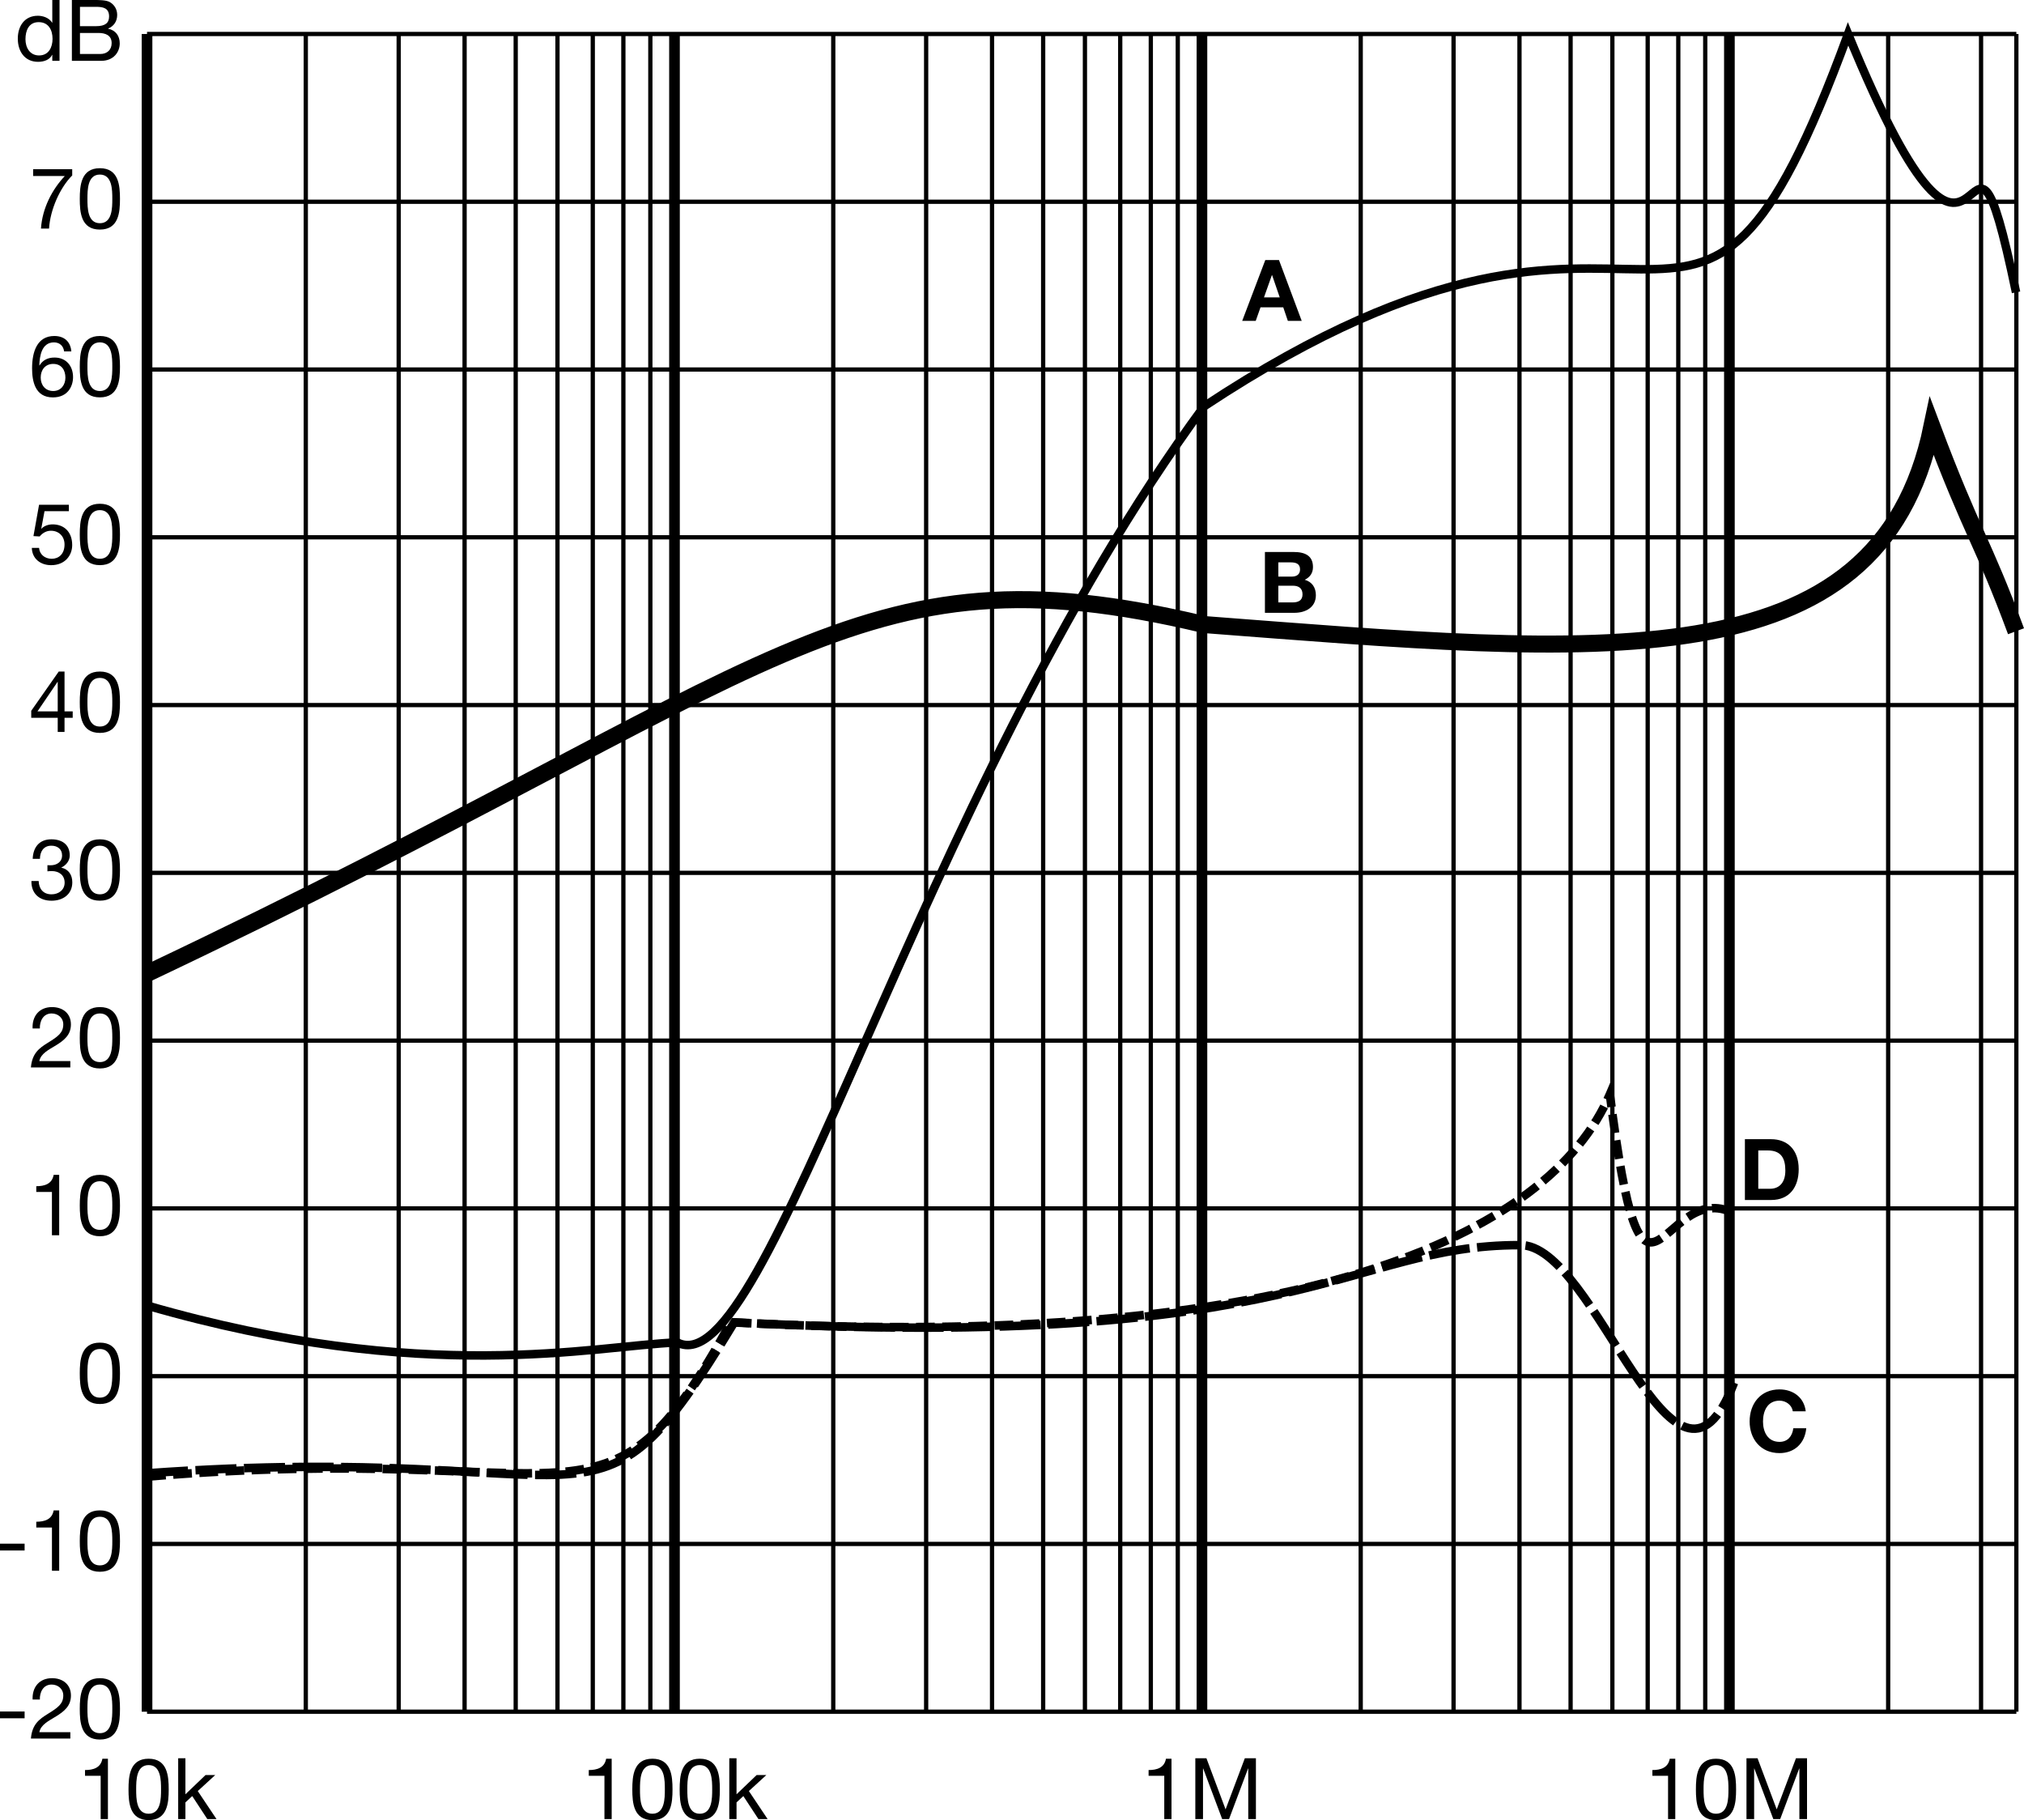
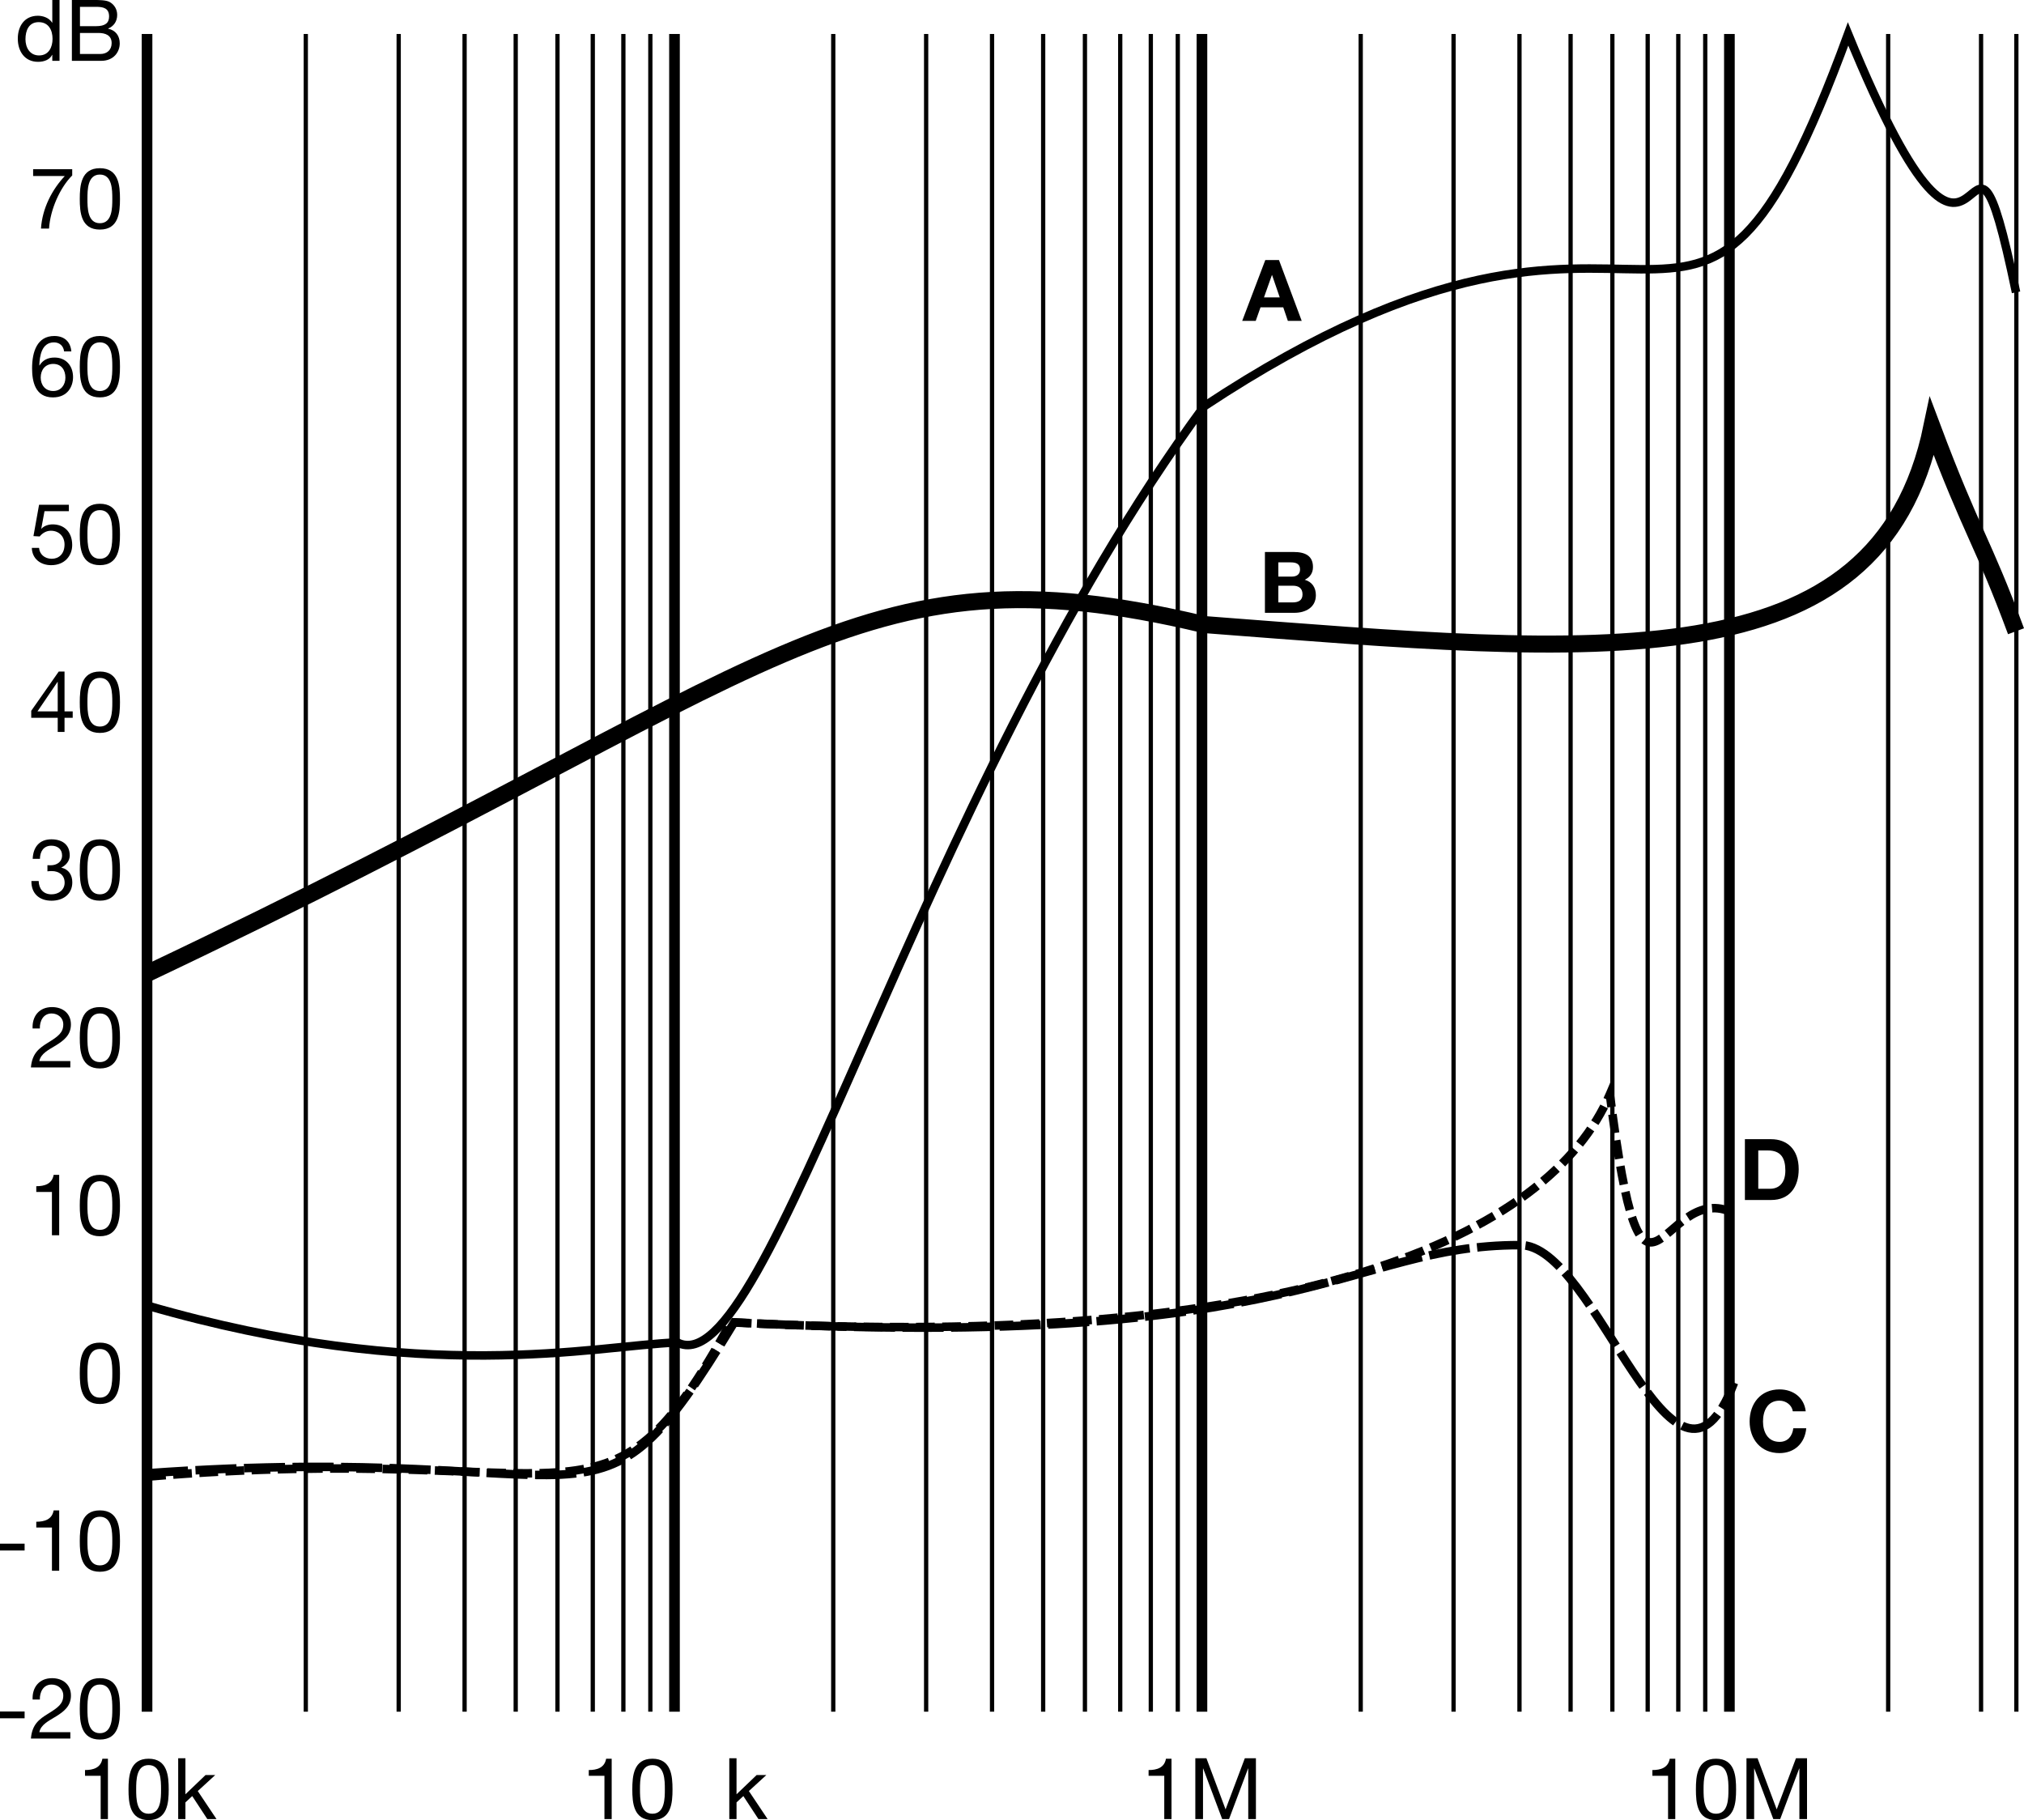
<svg xmlns="http://www.w3.org/2000/svg" version="1.1" id="Ebene_1" x="0px" y="0px" width="95.065px" height="85.487px" viewBox="0 0 95.065 85.487" enable-background="new 0 0 95.065 85.487" xml:space="preserve">
  <g>
-     <path fill="none" stroke="#000000" stroke-width="0.2" stroke-miterlimit="10" d="M6.906,1.596h87.8 M6.906,9.476h87.8    M6.906,17.356h87.8 M6.906,25.236h87.8 M6.906,33.116h87.8 M6.906,40.996h87.8 M6.906,48.876h87.8 M6.906,56.756h87.8    M6.906,64.636h87.8 M6.906,72.516h87.8 M6.906,80.396h87.8" />
    <g>
      <path d="M2.796,2.856h-0.34v-0.28H2.448c-0.112,0.229-0.376,0.328-0.66,0.328c-0.636,0-0.952-0.504-0.952-1.088    S1.148,0.74,1.78,0.74c0.212,0,0.516,0.08,0.668,0.324h0.008V0h0.34V2.856z M1.836,2.604c0.456,0,0.632-0.392,0.632-0.78    c0-0.408-0.184-0.784-0.652-0.784c-0.464,0-0.62,0.396-0.62,0.801C1.196,2.229,1.396,2.604,1.836,2.604z" />
      <path d="M3.376,0h1.036c0.252,0,0.584,0,0.756,0.104C5.356,0.217,5.504,0.421,5.504,0.7c0,0.305-0.16,0.532-0.424,0.641v0.008    c0.352,0.072,0.544,0.336,0.544,0.688c0,0.42-0.3,0.82-0.868,0.82h-1.38V0z M3.756,1.229h0.76c0.432,0,0.608-0.156,0.608-0.456    c0-0.396-0.28-0.452-0.608-0.452h-0.76V1.229z M3.756,2.536h0.952c0.328,0,0.536-0.199,0.536-0.512c0-0.372-0.3-0.476-0.62-0.476    H3.756V2.536z" />
    </g>
    <g>
      <path d="M3.392,8.24c-0.572,0.568-1.036,1.608-1.088,2.496h-0.38c0.064-0.96,0.524-1.836,1.12-2.468H1.556v-0.32h1.836V8.24z" />
      <path d="M4.691,7.9c0.888,0,0.944,0.816,0.944,1.444c0,0.624-0.056,1.439-0.944,1.439c-0.888,0-0.944-0.815-0.944-1.439    C3.748,8.717,3.804,7.9,4.691,7.9z M4.691,10.484c0.58,0,0.584-0.72,0.584-1.145c0-0.42-0.004-1.14-0.584-1.14    S4.107,8.92,4.107,9.34C4.107,9.765,4.111,10.484,4.691,10.484z" />
    </g>
    <g>
      <path d="M3.011,16.505c-0.032-0.256-0.208-0.424-0.476-0.424c-0.58,0-0.672,0.641-0.688,1.076l0.008,0.008    c0.16-0.26,0.4-0.372,0.708-0.372c0.544,0,0.868,0.396,0.868,0.92c0,0.412-0.232,0.952-0.948,0.952    c-0.84,0-0.976-0.768-0.976-1.364c0-0.779,0.236-1.52,1.044-1.52c0.468,0,0.76,0.264,0.8,0.724H3.011z M1.912,17.733    c0,0.352,0.216,0.632,0.588,0.632c0.368,0,0.572-0.292,0.572-0.628c0-0.353-0.184-0.645-0.572-0.645    C2.12,17.093,1.912,17.377,1.912,17.733z" />
      <path d="M4.691,15.781c0.888,0,0.944,0.816,0.944,1.444c0,0.624-0.056,1.439-0.944,1.439c-0.888,0-0.944-0.815-0.944-1.439    C3.748,16.598,3.804,15.781,4.691,15.781z M4.691,18.365c0.58,0,0.584-0.72,0.584-1.145c0-0.42-0.004-1.14-0.584-1.14    s-0.584,0.72-0.584,1.14C4.107,17.646,4.111,18.365,4.691,18.365z" />
    </g>
    <g>
      <path d="M3.235,24.009H2.091l-0.152,0.816l0.008,0.008c0.124-0.14,0.336-0.204,0.528-0.204c0.504,0,0.916,0.324,0.916,0.972    c0,0.48-0.332,0.944-0.992,0.944c-0.492,0-0.892-0.3-0.904-0.812h0.34c0.02,0.292,0.256,0.512,0.596,0.512    c0.324,0,0.6-0.22,0.6-0.672c0-0.376-0.26-0.645-0.64-0.645c-0.216,0-0.396,0.108-0.528,0.269l-0.292-0.017l0.264-1.472h1.4    V24.009z" />
      <path d="M4.691,23.661c0.888,0,0.944,0.816,0.944,1.444c0,0.624-0.056,1.439-0.944,1.439c-0.888,0-0.944-0.815-0.944-1.439    C3.748,24.478,3.804,23.661,4.691,23.661z M4.691,26.245c0.58,0,0.584-0.72,0.584-1.145c0-0.42-0.004-1.14-0.584-1.14    s-0.584,0.72-0.584,1.14C4.107,25.525,4.111,26.245,4.691,26.245z" />
    </g>
    <g>
      <path d="M3.031,33.413h0.384v0.3H3.031v0.664h-0.32v-0.664H1.467v-0.328l1.292-1.844h0.272V33.413z M2.711,33.413v-1.388H2.704    l-0.944,1.388H2.711z" />
      <path d="M4.691,31.541c0.888,0,0.944,0.816,0.944,1.444c0,0.624-0.056,1.439-0.944,1.439c-0.888,0-0.944-0.815-0.944-1.439    C3.748,32.357,3.804,31.541,4.691,31.541z M4.691,34.125c0.58,0,0.584-0.72,0.584-1.145c0-0.42-0.004-1.14-0.584-1.14    s-0.584,0.72-0.584,1.14C4.107,33.405,4.111,34.125,4.691,34.125z" />
    </g>
    <g>
      <path d="M2.228,40.637c0.052,0.004,0.1,0.004,0.148,0.004c0.288,0,0.54-0.156,0.54-0.464c0-0.296-0.216-0.456-0.504-0.456    c-0.372,0-0.532,0.284-0.536,0.616h-0.34c0.02-0.54,0.308-0.916,0.876-0.916c0.492,0,0.864,0.236,0.864,0.76    c0,0.248-0.176,0.464-0.392,0.564v0.008c0.344,0.076,0.512,0.348,0.512,0.688c0,0.568-0.444,0.864-0.976,0.864    c-0.576,0-0.956-0.34-0.944-0.924h0.34c0.012,0.368,0.216,0.624,0.604,0.624c0.332,0,0.616-0.204,0.616-0.548    c0-0.356-0.268-0.544-0.604-0.544c-0.068,0-0.14,0.004-0.204,0.012V40.637z" />
      <path d="M4.691,39.421c0.888,0,0.944,0.816,0.944,1.444c0,0.624-0.056,1.439-0.944,1.439c-0.888,0-0.944-0.815-0.944-1.439    C3.748,40.237,3.804,39.421,4.691,39.421z M4.691,42.005c0.58,0,0.584-0.72,0.584-1.145c0-0.42-0.004-1.14-0.584-1.14    s-0.584,0.72-0.584,1.14C4.107,41.285,4.111,42.005,4.691,42.005z" />
    </g>
    <g>
      <path d="M1.531,48.305c-0.028-0.576,0.312-1.004,0.912-1.004c0.496,0,0.888,0.288,0.888,0.816c0,0.5-0.336,0.752-0.688,0.972    c-0.356,0.216-0.728,0.396-0.796,0.748h1.456v0.3H1.452c0.056-0.672,0.396-0.912,0.796-1.16c0.48-0.296,0.724-0.472,0.724-0.864    c0-0.308-0.248-0.512-0.548-0.512c-0.396,0-0.564,0.364-0.552,0.704H1.531z" />
      <path d="M4.691,47.301c0.888,0,0.944,0.816,0.944,1.444c0,0.624-0.056,1.439-0.944,1.439c-0.888,0-0.944-0.815-0.944-1.439    C3.748,48.117,3.804,47.301,4.691,47.301z M4.691,49.885c0.58,0,0.584-0.72,0.584-1.145c0-0.42-0.004-1.14-0.584-1.14    s-0.584,0.72-0.584,1.14C4.107,49.165,4.111,49.885,4.691,49.885z" />
    </g>
    <g>
      <path d="M2.779,58.017h-0.34v-2.032H1.704v-0.271c0.388,0,0.74-0.104,0.816-0.532h0.26V58.017z" />
      <path d="M4.691,55.181c0.888,0,0.944,0.816,0.944,1.444c0,0.624-0.056,1.439-0.944,1.439c-0.888,0-0.944-0.815-0.944-1.439    C3.748,55.997,3.804,55.181,4.691,55.181z M4.691,57.765c0.58,0,0.584-0.72,0.584-1.145c0-0.42-0.004-1.14-0.584-1.14    s-0.584,0.72-0.584,1.14C4.107,57.045,4.111,57.765,4.691,57.765z" />
    </g>
    <g>
      <path d="M4.691,63.061c0.888,0,0.944,0.816,0.944,1.444c0,0.624-0.056,1.439-0.944,1.439c-0.888,0-0.944-0.815-0.944-1.439    C3.747,63.877,3.803,63.061,4.691,63.061z M4.691,65.645c0.58,0,0.584-0.72,0.584-1.145c0-0.42-0.004-1.14-0.584-1.14    c-0.58,0-0.584,0.72-0.584,1.14C4.107,64.925,4.111,65.645,4.691,65.645z" />
    </g>
    <g>
      <path d="M0,72.504h1.156v0.32H0V72.504z" />
      <path d="M2.78,73.776H2.44v-2.032H1.704v-0.271c0.388,0,0.74-0.104,0.816-0.532h0.26V73.776z" />
      <path d="M4.691,70.94c0.888,0,0.944,0.816,0.944,1.444c0,0.624-0.056,1.439-0.944,1.439c-0.888,0-0.944-0.815-0.944-1.439    C3.748,71.757,3.804,70.94,4.691,70.94z M4.691,73.524c0.58,0,0.584-0.72,0.584-1.145c0-0.42-0.004-1.14-0.584-1.14    s-0.584,0.72-0.584,1.14C4.107,72.805,4.111,73.524,4.691,73.524z" />
    </g>
    <g>
      <path d="M0,80.385h1.156v0.32H0V80.385z" />
      <path d="M1.532,79.825c-0.028-0.576,0.312-1.004,0.912-1.004c0.496,0,0.888,0.288,0.888,0.816c0,0.5-0.336,0.752-0.688,0.972    c-0.356,0.216-0.728,0.396-0.796,0.748h1.456v0.3H1.452c0.056-0.672,0.396-0.912,0.796-1.16c0.48-0.296,0.724-0.472,0.724-0.864    c0-0.308-0.248-0.512-0.548-0.512c-0.396,0-0.564,0.364-0.552,0.704H1.532z" />
      <path d="M4.691,78.821c0.888,0,0.944,0.816,0.944,1.444c0,0.624-0.056,1.439-0.944,1.439c-0.888,0-0.944-0.815-0.944-1.439    C3.748,79.638,3.804,78.821,4.691,78.821z M4.691,81.405c0.58,0,0.584-0.72,0.584-1.145c0-0.42-0.004-1.14-0.584-1.14    s-0.584,0.72-0.584,1.14C4.107,80.686,4.111,81.405,4.691,81.405z" />
    </g>
    <line fill="none" stroke="#000000" stroke-width="0.5" stroke-miterlimit="10" x1="6.906" y1="1.596" x2="6.906" y2="80.396" />
    <path fill="none" stroke="#000000" stroke-width="0.2" stroke-miterlimit="10" d="M14.363,1.596v78.799 M18.726,1.596v78.799    M21.821,1.596v78.799 M24.222,1.596v78.799 M26.184,1.596v78.799 M27.842,1.596v78.799 M29.279,1.596v78.799 M30.546,1.596v78.799   " />
    <line fill="none" stroke="#000000" stroke-width="0.5" stroke-miterlimit="10" x1="31.68" y1="1.596" x2="31.68" y2="80.396" />
    <path fill="none" stroke="#000000" stroke-width="0.2" stroke-miterlimit="10" d="M39.137,1.596v78.799 M43.5,1.596v78.799    M46.595,1.596v78.799 M48.996,1.596v78.799 M50.958,1.596v78.799 M52.616,1.596v78.799 M54.052,1.596v78.799 M55.319,1.596v78.799   " />
    <line fill="none" stroke="#000000" stroke-width="0.5" stroke-miterlimit="10" x1="56.454" y1="1.596" x2="56.454" y2="80.396" />
    <path fill="none" stroke="#000000" stroke-width="0.2" stroke-miterlimit="10" d="M63.911,1.596v78.799 M68.272,1.596v78.799    M71.368,1.596v78.799 M73.769,1.596v78.799 M75.731,1.596v78.799 M77.39,1.596v78.799 M78.827,1.596v78.799 M80.093,1.596v78.799" />
    <line fill="none" stroke="#000000" stroke-width="0.5" stroke-miterlimit="10" x1="81.228" y1="1.596" x2="81.228" y2="80.396" />
    <path fill="none" stroke="#000000" stroke-width="0.2" stroke-miterlimit="10" d="M88.685,1.596v78.799 M93.048,1.596v78.799    M94.706,1.596v78.799" />
    <g>
      <path d="M5.068,85.439h-0.34v-2.032H3.993v-0.271c0.388,0,0.74-0.104,0.816-0.532h0.26V85.439z" />
      <path d="M6.98,82.604c0.888,0,0.944,0.816,0.944,1.444c0,0.624-0.056,1.439-0.944,1.439c-0.888,0-0.944-0.815-0.944-1.439    C6.037,83.42,6.093,82.604,6.98,82.604z M6.98,85.188c0.58,0,0.584-0.72,0.584-1.145c0-0.42-0.004-1.14-0.584-1.14    s-0.584,0.72-0.584,1.14C6.396,84.468,6.4,85.188,6.98,85.188z" />
      <path d="M8.369,82.583h0.34v1.692l0.944-0.904h0.456l-0.82,0.752l0.88,1.316H9.737l-0.708-1.08l-0.32,0.296v0.784h-0.34V82.583z" />
    </g>
    <g>
      <path d="M28.73,85.439h-0.34v-2.032h-0.736v-0.271c0.388,0,0.74-0.104,0.816-0.532h0.26V85.439z" />
      <path d="M30.643,82.604c0.888,0,0.944,0.816,0.944,1.444c0,0.624-0.056,1.439-0.944,1.439c-0.888,0-0.944-0.815-0.944-1.439    C29.699,83.42,29.755,82.604,30.643,82.604z M30.643,85.188c0.58,0,0.584-0.72,0.584-1.145c0-0.42-0.004-1.14-0.584-1.14    s-0.584,0.72-0.584,1.14C30.059,84.468,30.062,85.188,30.643,85.188z" />
-       <path d="M32.867,82.604c0.888,0,0.944,0.816,0.944,1.444c0,0.624-0.056,1.439-0.944,1.439c-0.888,0-0.944-0.815-0.944-1.439    C31.923,83.42,31.979,82.604,32.867,82.604z M32.867,85.188c0.58,0,0.584-0.72,0.584-1.145c0-0.42-0.004-1.14-0.584-1.14    c-0.58,0-0.584,0.72-0.584,1.14C32.283,84.468,32.287,85.188,32.867,85.188z" />
      <path d="M34.254,82.583h0.34v1.692l0.944-0.904h0.456l-0.82,0.752l0.88,1.316h-0.432l-0.708-1.08l-0.32,0.296v0.784h-0.34V82.583z    " />
    </g>
    <g>
      <path d="M55.024,85.439h-0.34v-2.032h-0.736v-0.271c0.388,0,0.74-0.104,0.816-0.532h0.26V85.439z" />
      <path d="M56.144,82.583h0.521l0.899,2.4l0.904-2.4h0.521v2.856h-0.36v-2.376H58.62l-0.893,2.376h-0.323l-0.892-2.376h-0.008v2.376    h-0.361V82.583z" />
    </g>
    <g>
      <path d="M78.687,85.439h-0.34v-2.032H77.61v-0.271c0.388,0,0.74-0.104,0.816-0.532h0.26V85.439z" />
      <path d="M80.599,82.604c0.888,0,0.943,0.816,0.943,1.444c0,0.624-0.056,1.439-0.943,1.439c-0.889,0-0.944-0.815-0.944-1.439    C79.654,83.42,79.71,82.604,80.599,82.604z M80.599,85.188c0.58,0,0.584-0.72,0.584-1.145c0-0.42-0.004-1.14-0.584-1.14    s-0.584,0.72-0.584,1.14C80.015,84.468,80.019,85.188,80.599,85.188z" />
      <path d="M82.03,82.583h0.52l0.9,2.4l0.904-2.4h0.52v2.856h-0.359v-2.376h-0.008l-0.893,2.376H83.29l-0.892-2.376h-0.008v2.376    h-0.36V82.583z" />
    </g>
    <path fill="none" stroke="#000000" stroke-width="0.4" stroke-miterlimit="10" d="M6.906,61.319   c13.081,3.782,20.961,1.891,24.901,1.733c4.255,2.206,11.19-25.523,24.743-43.963c21.898-14.5,22.688,3.152,30.252-17.494   c6.777,16.548,5.359,0,7.889,12.135" />
    <path fill="none" stroke="#000000" stroke-width="0.8" stroke-miterlimit="10" d="M6.906,45.725   C36.85,31.541,40.002,25.394,56.55,29.334c18.59,1.418,31.67,2.837,34.191-9.299c1.893,5.043,2.373,5.359,3.949,9.614" />
    <path fill="none" stroke="#000000" stroke-width="0.4" stroke-miterlimit="10" stroke-dasharray="1.93,0.35" d="M6.906,69.199   c21.907-1.576,20.803,4.098,27.58-7.092c26.792,1.418,28.841-3.625,36.871-3.625c3.625-0.157,7.25,13.869,10.088,6.462" />
    <path fill="none" stroke="#000000" stroke-width="0.4" stroke-miterlimit="10" stroke-dasharray="0.88,0.35" d="M6.906,69.356   c20.646-1.733,21.434,3.625,27.423-7.249c26.792,1.418,38.446-4.09,41.284-10.709c1.576,12.442,2.363,4.098,5.674,5.516" />
    <g>
      <path d="M59.429,12.215h0.644l1.067,2.856h-0.651l-0.216-0.636h-1.068l-0.225,0.636h-0.635L59.429,12.215z M59.368,13.968h0.74    l-0.36-1.049H59.74L59.368,13.968z" />
    </g>
    <g>
      <path d="M59.413,25.926h1.345c0.544,0,0.911,0.177,0.911,0.708c0,0.28-0.139,0.477-0.387,0.597c0.348,0.1,0.523,0.368,0.523,0.724    c0,0.58-0.492,0.828-1.008,0.828h-1.385V25.926z M60.042,27.082h0.636c0.22,0,0.384-0.1,0.384-0.34    c0-0.271-0.208-0.328-0.432-0.328h-0.588V27.082z M60.042,28.294h0.672c0.248,0,0.464-0.08,0.464-0.376    c0-0.292-0.185-0.408-0.452-0.408h-0.684V28.294z" />
    </g>
    <g>
      <path d="M84.206,66.287c-0.039-0.284-0.312-0.5-0.623-0.5c-0.564,0-0.777,0.479-0.777,0.979c0,0.476,0.213,0.956,0.777,0.956    c0.383,0,0.6-0.264,0.647-0.64h0.608c-0.064,0.712-0.557,1.168-1.256,1.168c-0.885,0-1.404-0.66-1.404-1.484    c0-0.848,0.52-1.508,1.404-1.508c0.627,0,1.155,0.368,1.231,1.028H84.206z" />
    </g>
    <g>
      <path d="M81.956,53.506h1.231c0.74,0,1.296,0.465,1.296,1.412c0,0.828-0.424,1.444-1.296,1.444h-1.231V53.506z M82.583,55.834    h0.561c0.364,0,0.712-0.224,0.712-0.855c0-0.576-0.2-0.944-0.823-0.944h-0.449V55.834z" />
    </g>
  </g>
</svg>